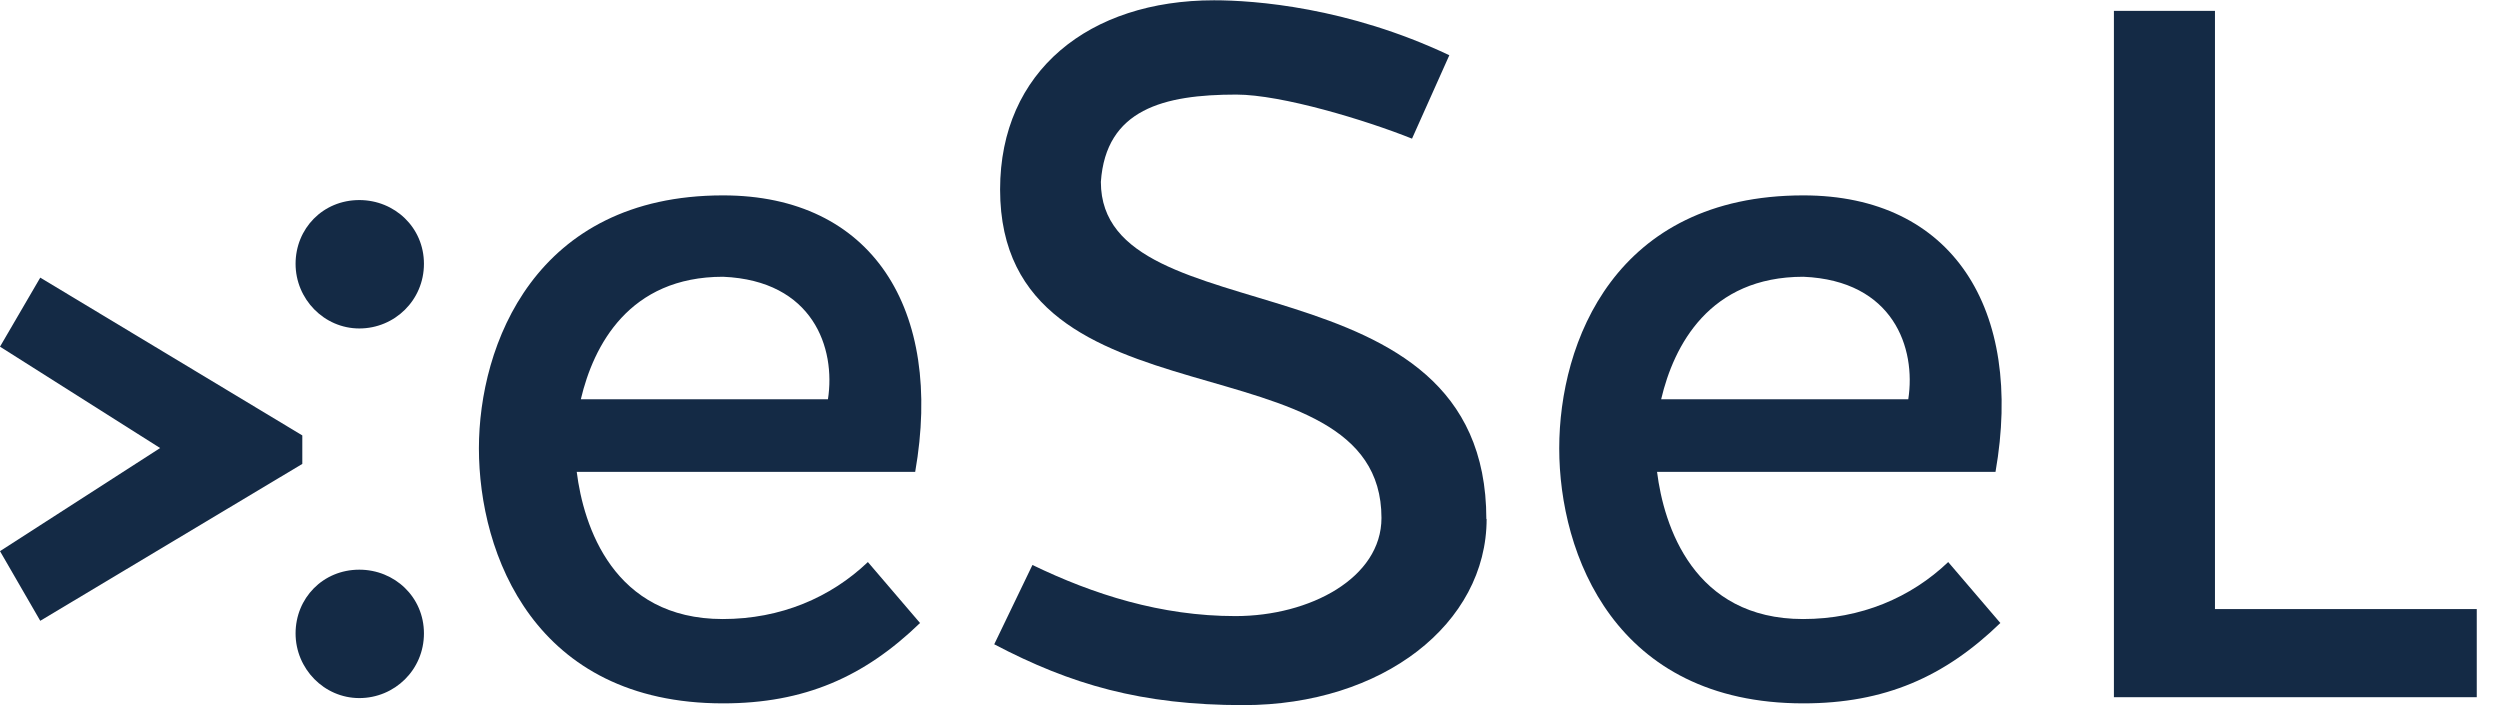
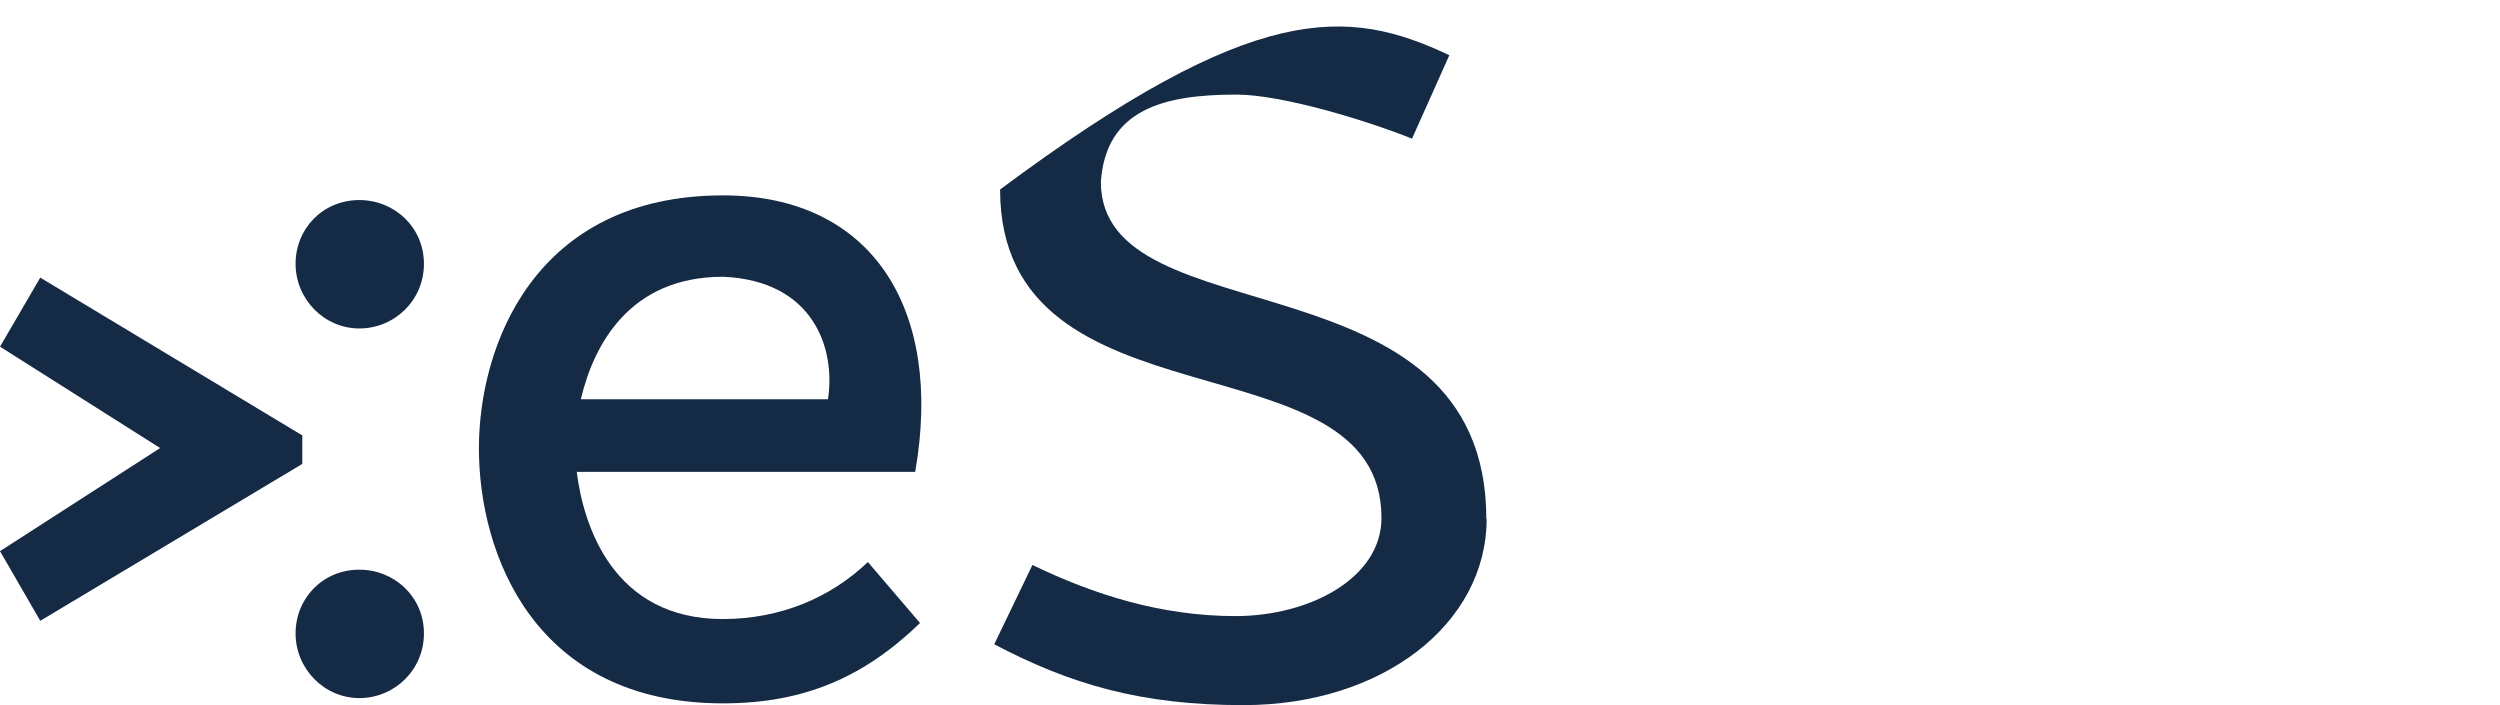
<svg xmlns="http://www.w3.org/2000/svg" width="78" height="22" viewBox="0 0 78 22" fill="none">
  <g clip-path="url(#clip0_11393_34412)">
-     <path d="M46.383 16.188C46.383 19.46 43.138 22 38.793 22C35.612 22 33.413 21.358 31.02 20.102L32.212 17.627C34.109 18.544 36.218 19.222 38.546 19.222C40.874 19.222 43.102 18.03 43.102 16.16C43.102 10.349 31.203 13.594 31.203 5.912C31.203 2.209 33.99 0.009 37.877 0.009C39.133 0.009 42.038 0.22 45.219 1.723L44.055 4.326C42.616 3.749 39.985 2.951 38.573 2.951C36.309 2.951 34.503 3.41 34.347 5.674C34.347 10.596 46.374 7.782 46.374 16.197L46.383 16.188Z" fill="#142A45" />
-     <path d="M62.416 19.433C60.674 21.12 58.804 21.945 56.265 21.945C50.389 21.945 48.648 17.297 48.648 13.988C48.648 10.679 50.389 6.096 56.265 6.096C60.913 6.096 63.149 9.643 62.26 14.722H51.7C51.911 16.408 52.837 19.314 56.256 19.314C58.062 19.314 59.62 18.645 60.784 17.536L62.407 19.433H62.416ZM51.828 12.457H59.538C59.785 10.862 59.079 8.754 56.265 8.635C53.332 8.635 52.222 10.78 51.828 12.457Z" fill="#142A45" />
-     <path d="M69.107 19.002H77.275V21.752H65.954V0.339H69.107V19.002Z" fill="#142A45" />
+     <path d="M46.383 16.188C46.383 19.46 43.138 22 38.793 22C35.612 22 33.413 21.358 31.02 20.102L32.212 17.627C34.109 18.544 36.218 19.222 38.546 19.222C40.874 19.222 43.102 18.03 43.102 16.16C43.102 10.349 31.203 13.594 31.203 5.912C39.133 0.009 42.038 0.22 45.219 1.723L44.055 4.326C42.616 3.749 39.985 2.951 38.573 2.951C36.309 2.951 34.503 3.41 34.347 5.674C34.347 10.596 46.374 7.782 46.374 16.197L46.383 16.188Z" fill="#142A45" />
    <path d="M28.71 19.433C26.968 21.12 25.098 21.945 22.559 21.945C16.683 21.945 14.942 17.297 14.942 13.988C14.942 10.78 16.683 6.096 22.559 6.096C27.207 6.096 29.443 9.643 28.554 14.722H17.994C18.205 16.408 19.131 19.314 22.55 19.314C24.356 19.314 25.914 18.645 27.078 17.536L28.701 19.433H28.71ZM18.122 12.457H25.832C26.079 10.862 25.373 8.754 22.559 8.635C19.626 8.635 18.517 10.78 18.122 12.457Z" fill="#142A45" />
    <path d="M11.211 6.242C12.311 6.242 13.227 7.095 13.227 8.231C13.227 9.368 12.311 10.248 11.211 10.248C10.111 10.248 9.222 9.331 9.222 8.231C9.222 7.131 10.074 6.242 11.211 6.242ZM11.211 17.774C12.311 17.774 13.227 18.626 13.227 19.763C13.227 20.9 12.311 21.78 11.211 21.78C10.111 21.78 9.222 20.863 9.222 19.763C9.222 18.663 10.074 17.774 11.211 17.774Z" fill="#142A45" />
    <path d="M1.256 8.662L0 10.816L4.996 13.979L0 17.196L1.256 19.369L9.432 14.474V13.585L1.256 8.662Z" fill="#142A45" />
  </g>
  <defs>
    <clipPath id="clip0_11393_34412">
      <rect width="77.275" height="22" fill="white" />
    </clipPath>
  </defs>
</svg>